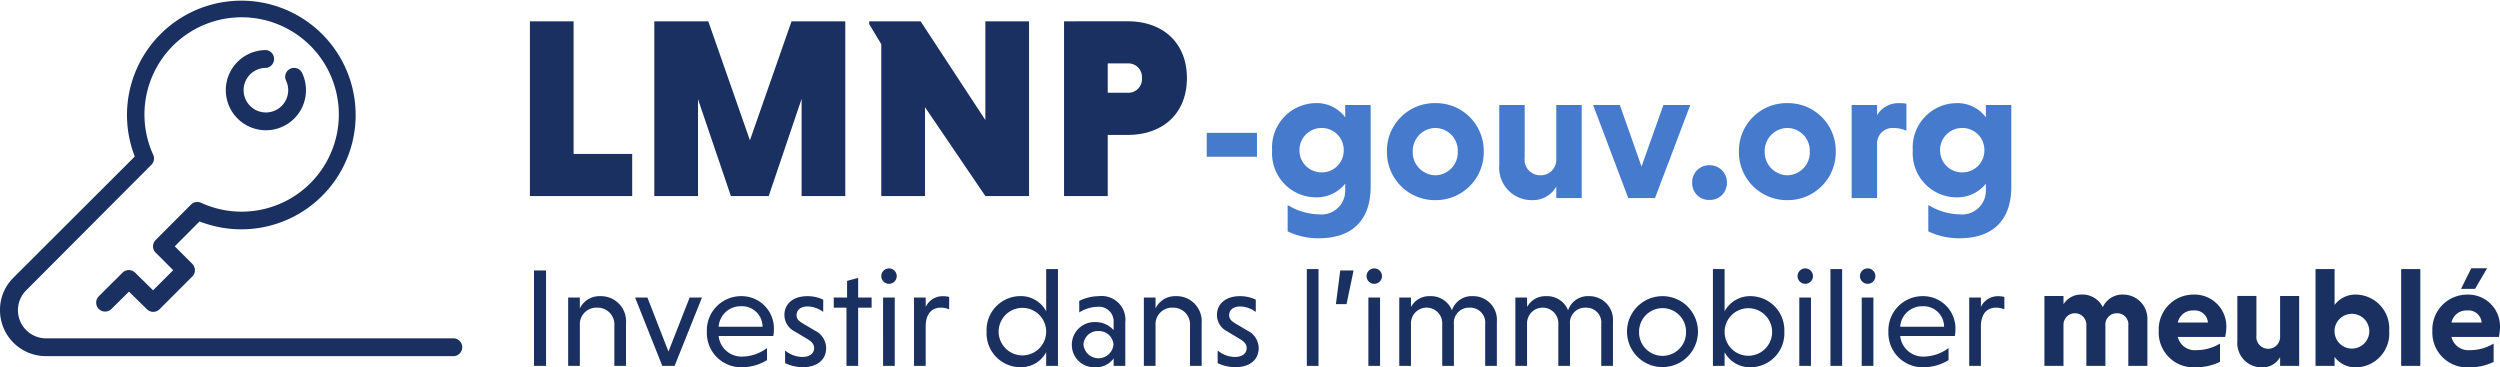
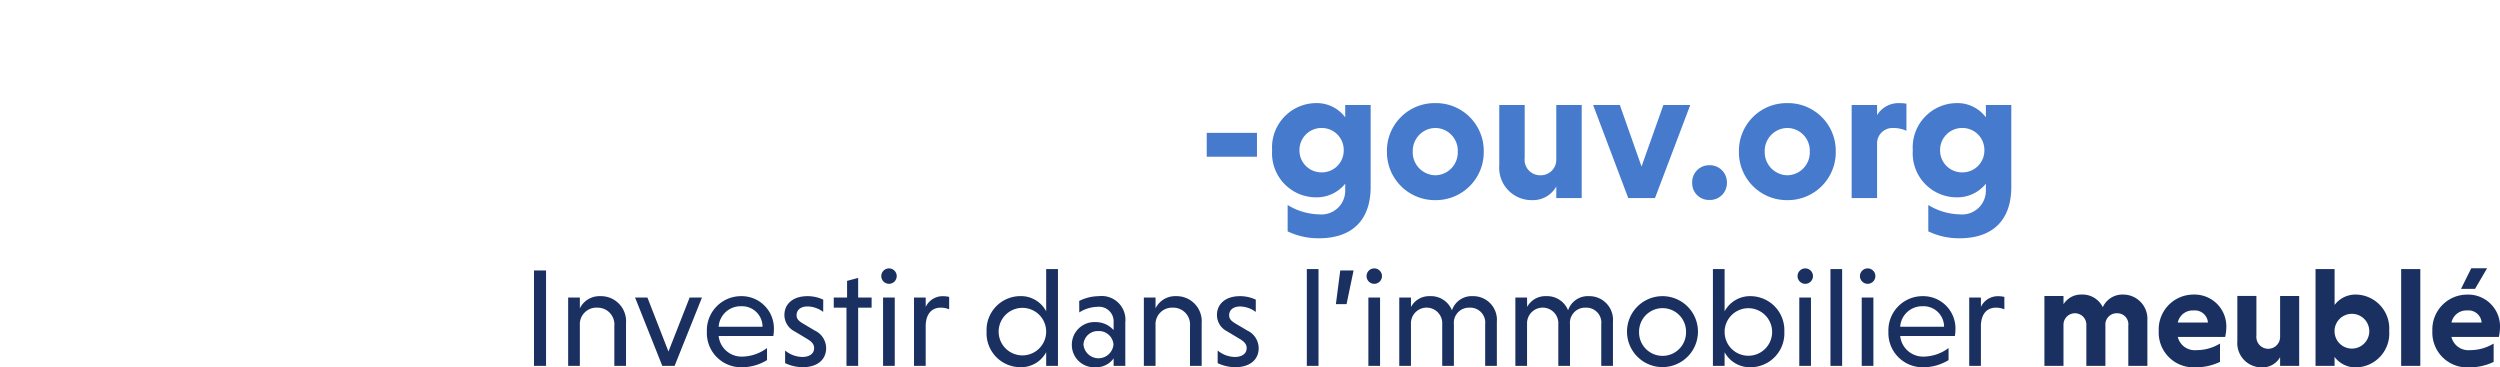
<svg xmlns="http://www.w3.org/2000/svg" width="213.967" height="31.443" viewBox="0 0 213.967 31.443">
  <defs>
    <clipPath id="clip-path">
-       <rect id="Rectangle_203" data-name="Rectangle 203" width="39.559" height="30.481" fill="#1a3061" />
-     </clipPath>
+       </clipPath>
  </defs>
  <g id="Groupe_3171" data-name="Groupe 3171" transform="translate(-330 -34.217)">
    <g id="Groupe_6" data-name="Groupe 6" transform="translate(373.973 31)">
      <path id="Tracé_58593" data-name="Tracé 58593" d="M-30.184-3.536V-5.584h-4.3v2.048Zm7.552-4.432v1.056A3.037,3.037,0,0,0-25.16-8.128,3.793,3.793,0,0,0-28.888-4.08,3.768,3.768,0,0,0-25.144-.064a3.127,3.127,0,0,0,2.512-1.168v.56a2.032,2.032,0,0,1-2.24,2.064,5.308,5.308,0,0,1-2.688-.8V2.848a6.059,6.059,0,0,0,2.672.592c2.768,0,4.432-1.472,4.432-4.4V-7.968ZM-22.76-4.1a1.869,1.869,0,0,1-1.9,1.9,1.875,1.875,0,0,1-1.888-1.9A1.885,1.885,0,0,1-24.664-6,1.878,1.878,0,0,1-22.76-4.1Zm3.7.112A4.1,4.1,0,0,0-14.92.176a4.1,4.1,0,0,0,4.144-4.16A4.085,4.085,0,0,0-14.92-8.128,4.085,4.085,0,0,0-19.064-3.984Zm2.208,0A1.961,1.961,0,0,1-14.92-6,1.938,1.938,0,0,1-13-3.984a1.952,1.952,0,0,1-1.92,2.032A1.975,1.975,0,0,1-16.856-3.984ZM-4.568,0h2.176V-7.968H-4.568v4.64a1.324,1.324,0,0,1-1.36,1.376A1.328,1.328,0,0,1-7.272-3.44V-7.968H-9.448v5.152A2.772,2.772,0,0,0-6.664.176a2.3,2.3,0,0,0,2.1-1.168Zm3.152-7.968L1.592,0H3.88L6.9-7.968H4.6L2.728-2.7.872-7.968Zm8.48,6.656A1.429,1.429,0,0,0,8.536.16a1.447,1.447,0,0,0,1.5-1.472,1.463,1.463,0,0,0-1.5-1.5A1.447,1.447,0,0,0,7.064-1.312Zm4-2.672A4.1,4.1,0,0,0,15.208.176a4.1,4.1,0,0,0,4.144-4.16,4.085,4.085,0,0,0-4.144-4.144A4.085,4.085,0,0,0,11.064-3.984Zm2.208,0A1.961,1.961,0,0,1,15.208-6a1.938,1.938,0,0,1,1.92,2.016,1.952,1.952,0,0,1-1.92,2.032A1.975,1.975,0,0,1,13.272-3.984Zm9.616-3.984H20.712V0h2.176V-4.624A1.32,1.32,0,0,1,24.232-6a2.7,2.7,0,0,1,1.168.24V-8.08a4.1,4.1,0,0,0-.624-.048A2.149,2.149,0,0,0,22.888-7.1Zm9.312,0v1.056a3.037,3.037,0,0,0-2.528-1.216A3.793,3.793,0,0,0,25.944-4.08,3.768,3.768,0,0,0,29.688-.064,3.127,3.127,0,0,0,32.2-1.232v.56a2.032,2.032,0,0,1-2.24,2.064,5.308,5.308,0,0,1-2.688-.8V2.848a6.059,6.059,0,0,0,2.672.592c2.768,0,4.432-1.472,4.432-4.4V-7.968ZM32.072-4.1a1.869,1.869,0,0,1-1.9,1.9A1.875,1.875,0,0,1,28.28-4.1,1.885,1.885,0,0,1,30.168-6,1.878,1.878,0,0,1,32.072-4.1Z" transform="translate(93.792 20.17)" fill="#457acc" />
-       <path id="Tracé_58594" data-name="Tracé 58594" d="M-18.865,0V-3.608h-5.016V-14.96h-3.74V0ZM-7.183,0l2.816-8.316V0h3.74V-14.96h-4.6L-8.789-4.774-12.353-14.96h-4.62V0h3.74V-8.294L-10.417,0ZM11.363,0H15.1V-14.96h-3.74v8.448L5.819-14.96h-4.4v.242L2.453-13V0h3.74V-7.612Zm6.732,0h3.74V-5.236h1.716c2.992,0,5.06-1.826,5.06-4.862s-2.068-4.862-5.06-4.862H18.095Zm6.666-10.1a1.166,1.166,0,0,1-1.254,1.254H21.835v-2.508h1.672A1.166,1.166,0,0,1,24.761-10.1Z" transform="translate(29 20)" fill="#1a3061" />
    </g>
    <path id="Tracé_58595" data-name="Tracé 58595" d="M1.056,11H2.088V2.84H1.056ZM4.98,5.156h-1V11h1V7.52a1.417,1.417,0,0,1,1.476-1.5A1.438,1.438,0,0,1,7.932,7.592V11h1V7.352a2.149,2.149,0,0,0-2.2-2.316A1.867,1.867,0,0,0,4.98,6.08Zm4.728,0L12.036,11h1.056l2.34-5.844H14.376l-1.812,4.62-1.8-4.62ZM21.54,8.444a3.337,3.337,0,0,0,.048-.54,2.762,2.762,0,0,0-2.82-2.868,2.925,2.925,0,0,0-2.916,3.036,2.927,2.927,0,0,0,2.976,3.048A4.09,4.09,0,0,0,21,10.508V9.476a3.62,3.62,0,0,1-2.1.732,1.969,1.969,0,0,1-2.04-1.764ZM18.768,5.9a1.754,1.754,0,0,1,1.848,1.752H16.86A1.877,1.877,0,0,1,18.768,5.9Zm7.044-.564a3.132,3.132,0,0,0-1.344-.3c-1.284,0-1.98.7-1.98,1.608a1.567,1.567,0,0,0,.864,1.4l1.08.648c.444.264.6.492.6.792,0,.444-.36.756-1.02.756a2.361,2.361,0,0,1-1.464-.552v1.08a3.513,3.513,0,0,0,1.512.348c1.236,0,2-.636,2-1.632a1.684,1.684,0,0,0-.984-1.512l-1.032-.612c-.348-.216-.516-.384-.516-.7,0-.42.324-.744.948-.744a2.3,2.3,0,0,1,1.332.468ZM28.8,11V6.02h1.152V5.156H28.8V3.476l-.948.252V5.156h-1.14V6.02H27.8V11Zm3.132-5.844h-1V11h1ZM30.78,3.32a.66.66,0,0,0,1.32,0,.66.66,0,1,0-1.32,0Zm3.8,1.836h-1V11h1V7.52c.036-.9.456-1.5,1.3-1.5a1.813,1.813,0,0,1,.708.144V5.1a2.3,2.3,0,0,0-.492-.06,1.6,1.6,0,0,0-1.512.912ZM44.892,11H45.9V2.72H44.892V6.332a2.44,2.44,0,0,0-2.2-1.3,2.9,2.9,0,0,0-2.9,3.036,2.9,2.9,0,0,0,2.9,3.048,2.43,2.43,0,0,0,2.2-1.284Zm0-2.928a2.034,2.034,0,1,1-4.068,0,2.034,2.034,0,1,1,4.068,0Zm2.832-1.644a3.032,3.032,0,0,1,1.584-.48,1.247,1.247,0,0,1,1.356,1.32V7.94a2.053,2.053,0,0,0-1.524-.684,1.937,1.937,0,0,0-2.052,1.92,1.91,1.91,0,0,0,2.04,1.944,1.822,1.822,0,0,0,1.536-.756V11h1V7.28A2.032,2.032,0,0,0,49.4,5.036a3.85,3.85,0,0,0-1.68.408Zm.36,2.748a1.224,1.224,0,0,1,1.284-1.152,1.24,1.24,0,0,1,1.284,1.152,1.289,1.289,0,0,1-2.568,0Zm6.168-4.02h-1V11h1V7.52a1.417,1.417,0,0,1,1.476-1.5A1.438,1.438,0,0,1,57.2,7.592V11h1V7.352A2.149,2.149,0,0,0,56,5.036,1.867,1.867,0,0,0,54.252,6.08Zm8.58.18a3.132,3.132,0,0,0-1.344-.3c-1.284,0-1.98.7-1.98,1.608a1.567,1.567,0,0,0,.864,1.4l1.08.648c.444.264.6.492.6.792,0,.444-.36.756-1.02.756a2.361,2.361,0,0,1-1.464-.552v1.08a3.513,3.513,0,0,0,1.512.348c1.236,0,2-.636,2-1.632A1.684,1.684,0,0,0,62.1,7.976l-1.032-.612c-.348-.216-.516-.384-.516-.7,0-.42.324-.744.948-.744a2.3,2.3,0,0,1,1.332.468ZM68.2,2.72h-1V11h1Zm2.4,3,.6-2.88h-1.14l-.372,2.88Zm2.868-.564h-1V11h1ZM72.312,3.32a.66.66,0,0,0,1.32,0,.66.66,0,1,0-1.32,0Zm3.8,1.836h-1V11h1V7.376a1.34,1.34,0,1,1,2.676.084V11h1V7.46a1.3,1.3,0,0,1,1.344-1.44,1.286,1.286,0,0,1,1.332,1.44V11h1V7.22a2.022,2.022,0,0,0-2.052-2.184A1.78,1.78,0,0,0,79.62,6.248a1.931,1.931,0,0,0-1.884-1.212,1.764,1.764,0,0,0-1.62.924Zm9.936,0h-1V11h1V7.376a1.34,1.34,0,1,1,2.676.084V11h1V7.46a1.3,1.3,0,0,1,1.344-1.44A1.286,1.286,0,0,1,92.4,7.46V11h1V7.22a2.022,2.022,0,0,0-2.052-2.184,1.78,1.78,0,0,0-1.788,1.212,1.931,1.931,0,0,0-1.884-1.212,1.764,1.764,0,0,0-1.62.924Zm8.556,2.916a3.036,3.036,0,1,0,6.072,0,3.036,3.036,0,1,0-6.072,0Zm1.032,0a2.01,2.01,0,1,1,4.02,0,2.011,2.011,0,1,1-4.02,0Zm7.32,1.764a2.454,2.454,0,0,0,2.22,1.284,2.9,2.9,0,0,0,2.892-3.048,2.906,2.906,0,0,0-2.892-3.036,2.464,2.464,0,0,0-2.22,1.3V2.72h-1V11h1Zm0-1.764A2.034,2.034,0,1,1,105,10.136,2.026,2.026,0,0,1,102.96,8.072Zm7.392-2.916h-1V11h1ZM109.2,3.32a.66.66,0,0,0,1.32,0,.66.66,0,1,0-1.32,0Zm3.816-.6h-1V11h1Zm2.676,2.436h-1V11h1ZM114.54,3.32a.66.66,0,0,0,1.32,0,.66.66,0,1,0-1.32,0Zm8.124,5.124a3.337,3.337,0,0,0,.048-.54,2.762,2.762,0,0,0-2.82-2.868,2.925,2.925,0,0,0-2.916,3.036,2.927,2.927,0,0,0,2.976,3.048,4.09,4.09,0,0,0,2.172-.612V9.476a3.62,3.62,0,0,1-2.1.732,1.969,1.969,0,0,1-2.04-1.764ZM119.892,5.9a1.754,1.754,0,0,1,1.848,1.752h-3.756A1.877,1.877,0,0,1,119.892,5.9Zm5-.744h-1V11h1V7.52c.036-.9.456-1.5,1.3-1.5a1.813,1.813,0,0,1,.708.144V5.1a2.3,2.3,0,0,0-.492-.06,1.6,1.6,0,0,0-1.512.912Zm7.068-.132h-1.632V11h1.632V7.484a.98.98,0,1,1,1.956.084V11h1.632V7.568a.966.966,0,0,1,1-1.068.946.946,0,0,1,.96,1.068V11h1.632V7.1a2.073,2.073,0,0,0-2.052-2.2,1.845,1.845,0,0,0-1.764,1.08,1.927,1.927,0,0,0-1.836-1.08,1.752,1.752,0,0,0-1.524.828Zm13.836,3.5a3.745,3.745,0,0,0,.1-.78A2.722,2.722,0,0,0,143.1,4.9a2.98,2.98,0,0,0-2.988,3.108,2.977,2.977,0,0,0,3.084,3.12,4.8,4.8,0,0,0,2.16-.468V9.092a3.856,3.856,0,0,1-2.028.564,1.488,1.488,0,0,1-1.584-1.128ZM143.088,6.26a1.126,1.126,0,0,1,1.236,1.032h-2.58A1.3,1.3,0,0,1,143.088,6.26ZM150.5,11h1.632V5.024H150.5V8.5a1.017,1.017,0,1,1-2.028-.084v-3.4h-1.632V8.888a2.079,2.079,0,0,0,2.088,2.244,1.726,1.726,0,0,0,1.572-.876Zm4.656-.768a2.242,2.242,0,0,0,1.848.9,2.9,2.9,0,0,0,2.832-3.12A2.9,2.9,0,0,0,157,4.9a2.226,2.226,0,0,0-1.836.888V2.72h-1.632V11h1.632Zm0-2.22a1.488,1.488,0,1,1,1.5,1.512A1.485,1.485,0,0,1,155.16,8.012ZM162.5,2.72H160.86V11H162.5Zm6.72,5.808a3.745,3.745,0,0,0,.1-.78,2.722,2.722,0,0,0-2.8-2.844,2.98,2.98,0,0,0-2.988,3.108,2.977,2.977,0,0,0,3.084,3.12,4.8,4.8,0,0,0,2.16-.468V9.092a3.856,3.856,0,0,1-2.028.564,1.488,1.488,0,0,1-1.584-1.128ZM166.512,6.26a1.126,1.126,0,0,1,1.236,1.032h-2.58A1.3,1.3,0,0,1,166.512,6.26Zm.348-3.612-.876,1.764h1.2l1.032-1.764Z" transform="translate(374.647 54.528)" fill="#1a3061" />
    <g id="Groupe_230" data-name="Groupe 230" transform="translate(330 34.217)">
      <g id="Groupe_229" data-name="Groupe 229" clip-path="url(#clip-path)">
-         <path id="Tracé_364" data-name="Tracé 364" d="M1.148,23.767,11.537,13.395a9.785,9.785,0,1,1,5.543,5.555l-2.124,2.13,1.5,1.5a.763.763,0,0,1,0,1.084l-2.8,2.8h0a.764.764,0,0,1-1.084,0l-1.534-1.506L9.521,26.46a.767.767,0,0,1-1.084-1.084l2.048-2.037a.765.765,0,0,1,1.084,0L13.1,24.845l1.723-1.723-1.5-1.5a.763.763,0,0,1,0-1.084l3.024-3.029a.764.764,0,0,1,.856-.157,8.318,8.318,0,1,0-4.091-4.108.765.765,0,0,1-.152.856L2.233,24.856a2.406,2.406,0,0,0,1.707,4.1h34.92a.764.764,0,0,1,0,1.523H3.929A3.929,3.929,0,0,1,0,26.552a3.842,3.842,0,0,1,1.149-2.785Z" transform="translate(0 0.001)" fill="#1a3061" />
-         <path id="Tracé_365" data-name="Tracé 365" d="M143.689,45.9a.759.759,0,0,1,1.013.363,3.431,3.431,0,1,1-3.1-1.961.764.764,0,0,1,0,1.523,1.908,1.908,0,1,0,1.908,1.907,1.884,1.884,0,0,0-.185-.818A.764.764,0,0,1,143.689,45.9Z" transform="translate(-118.844 -40.016)" fill="#1a3061" />
-       </g>
+         </g>
    </g>
  </g>
</svg>